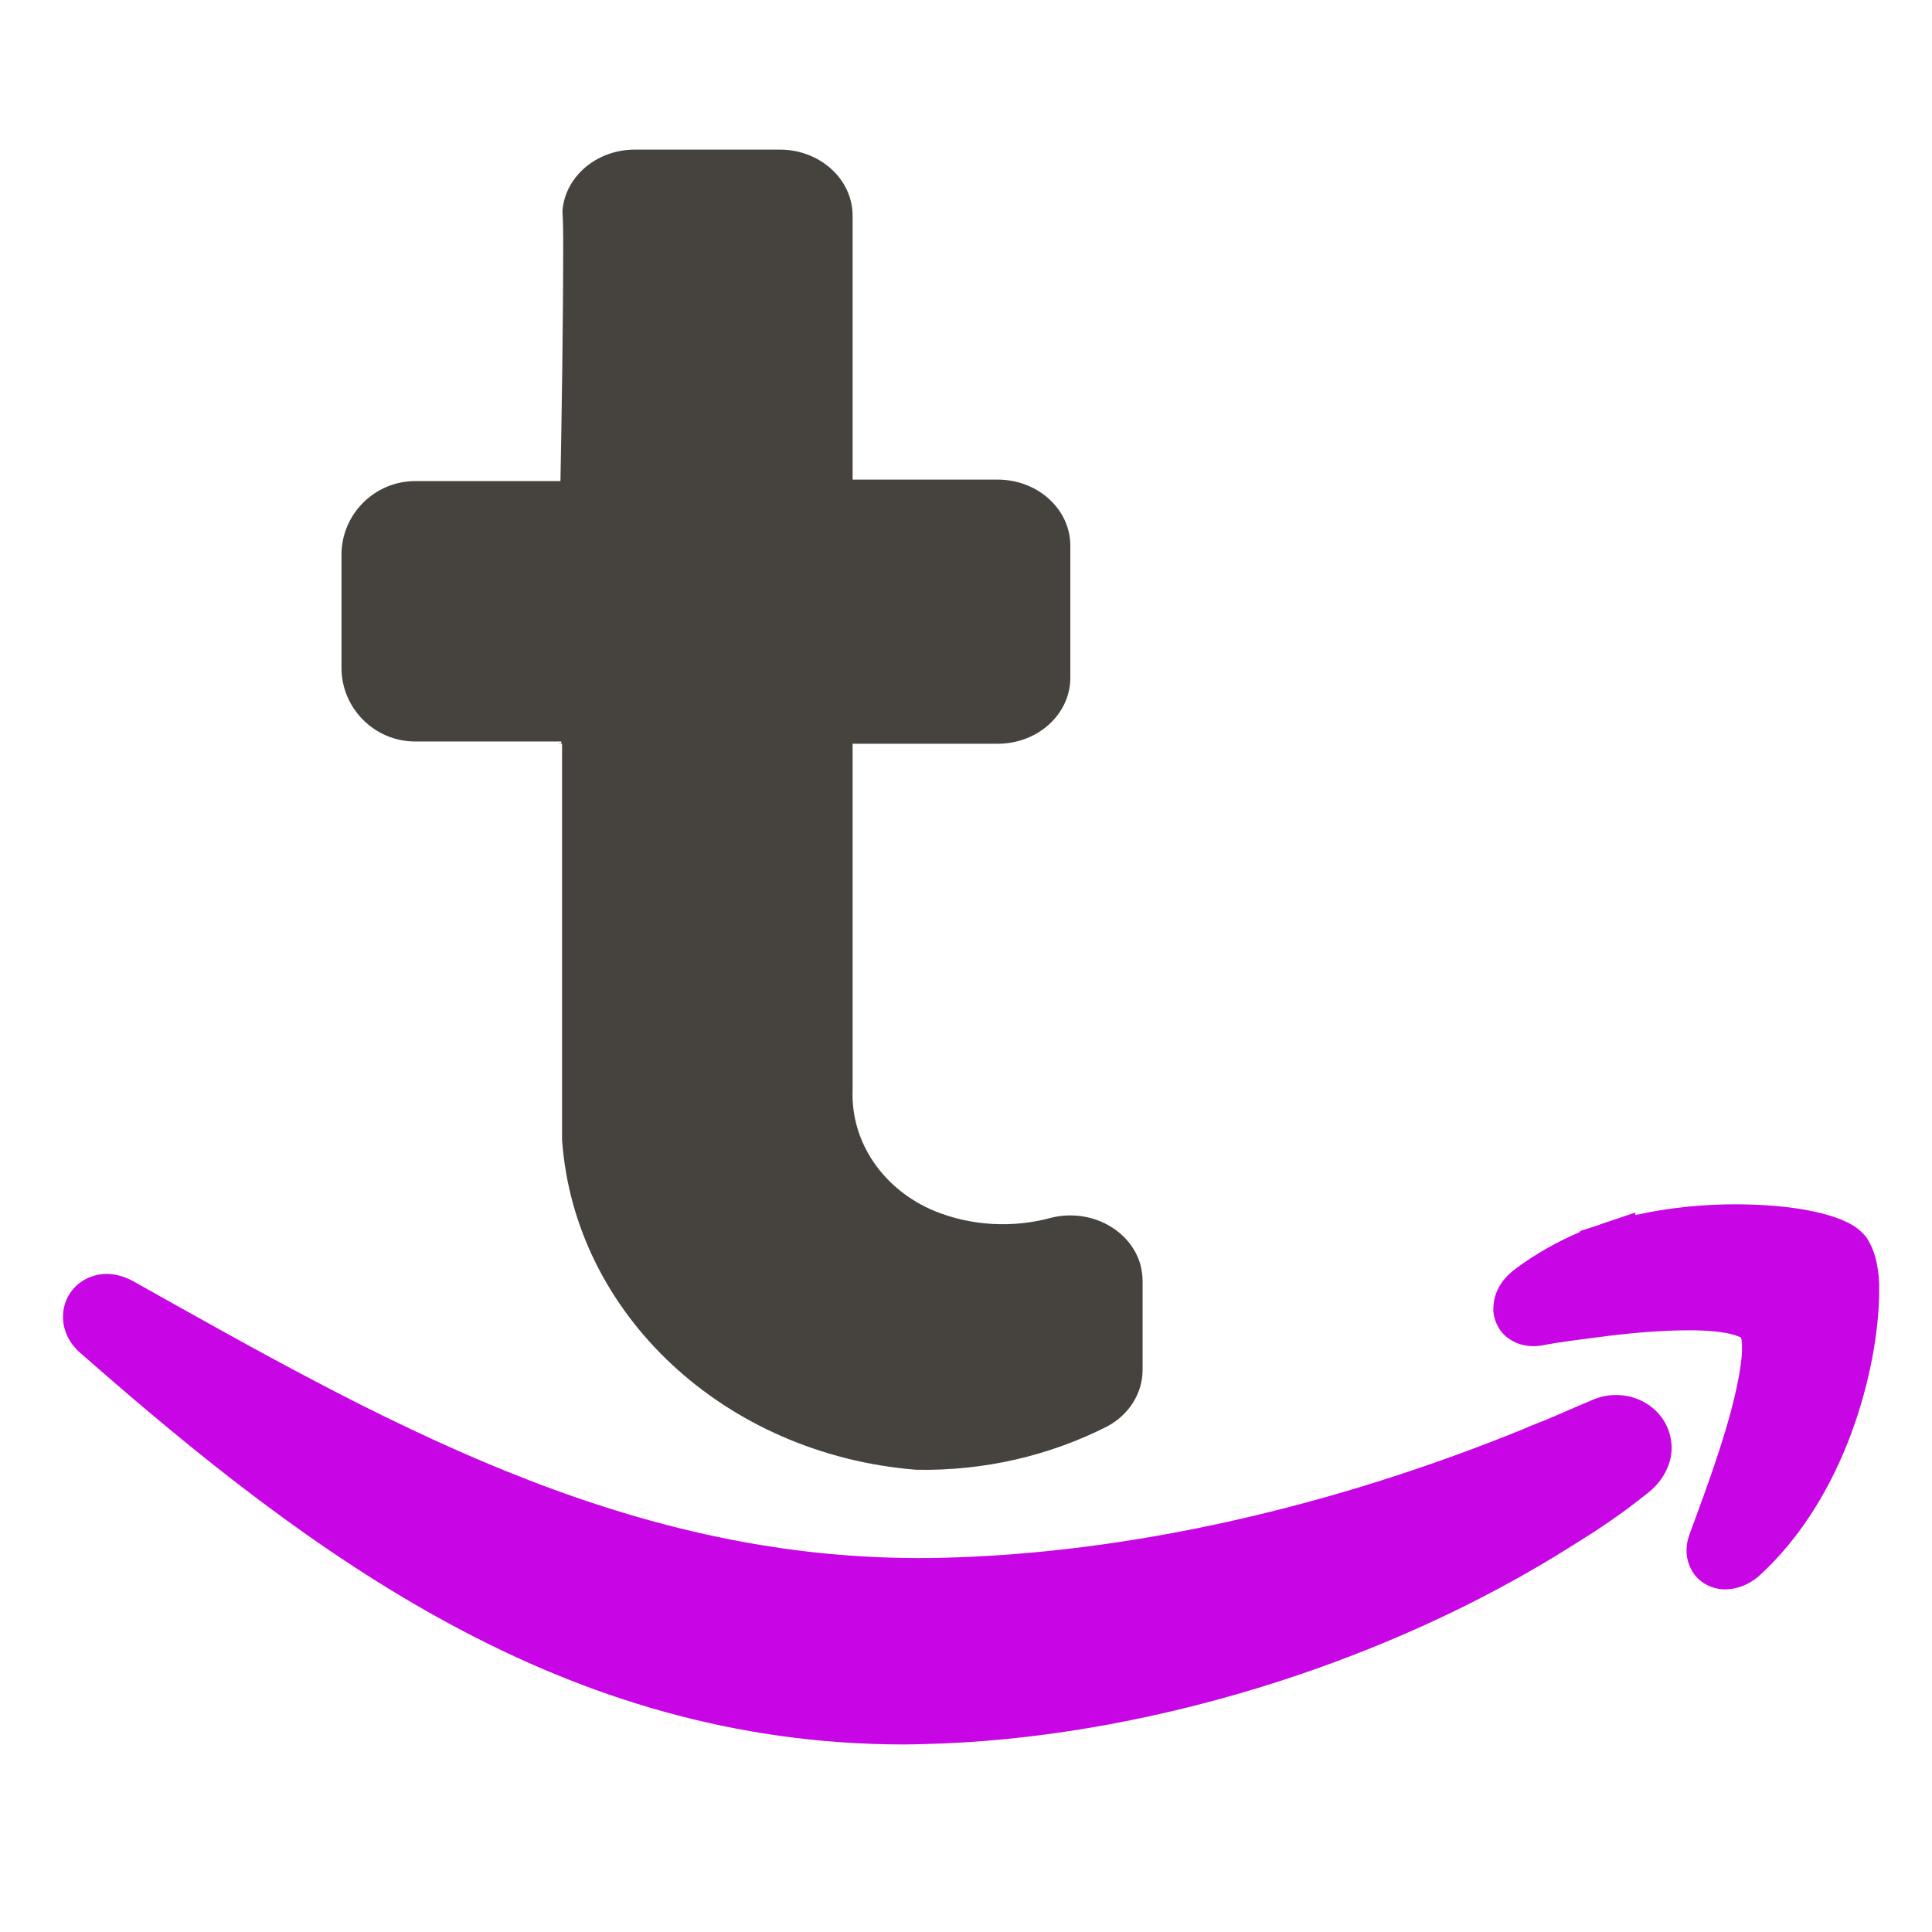
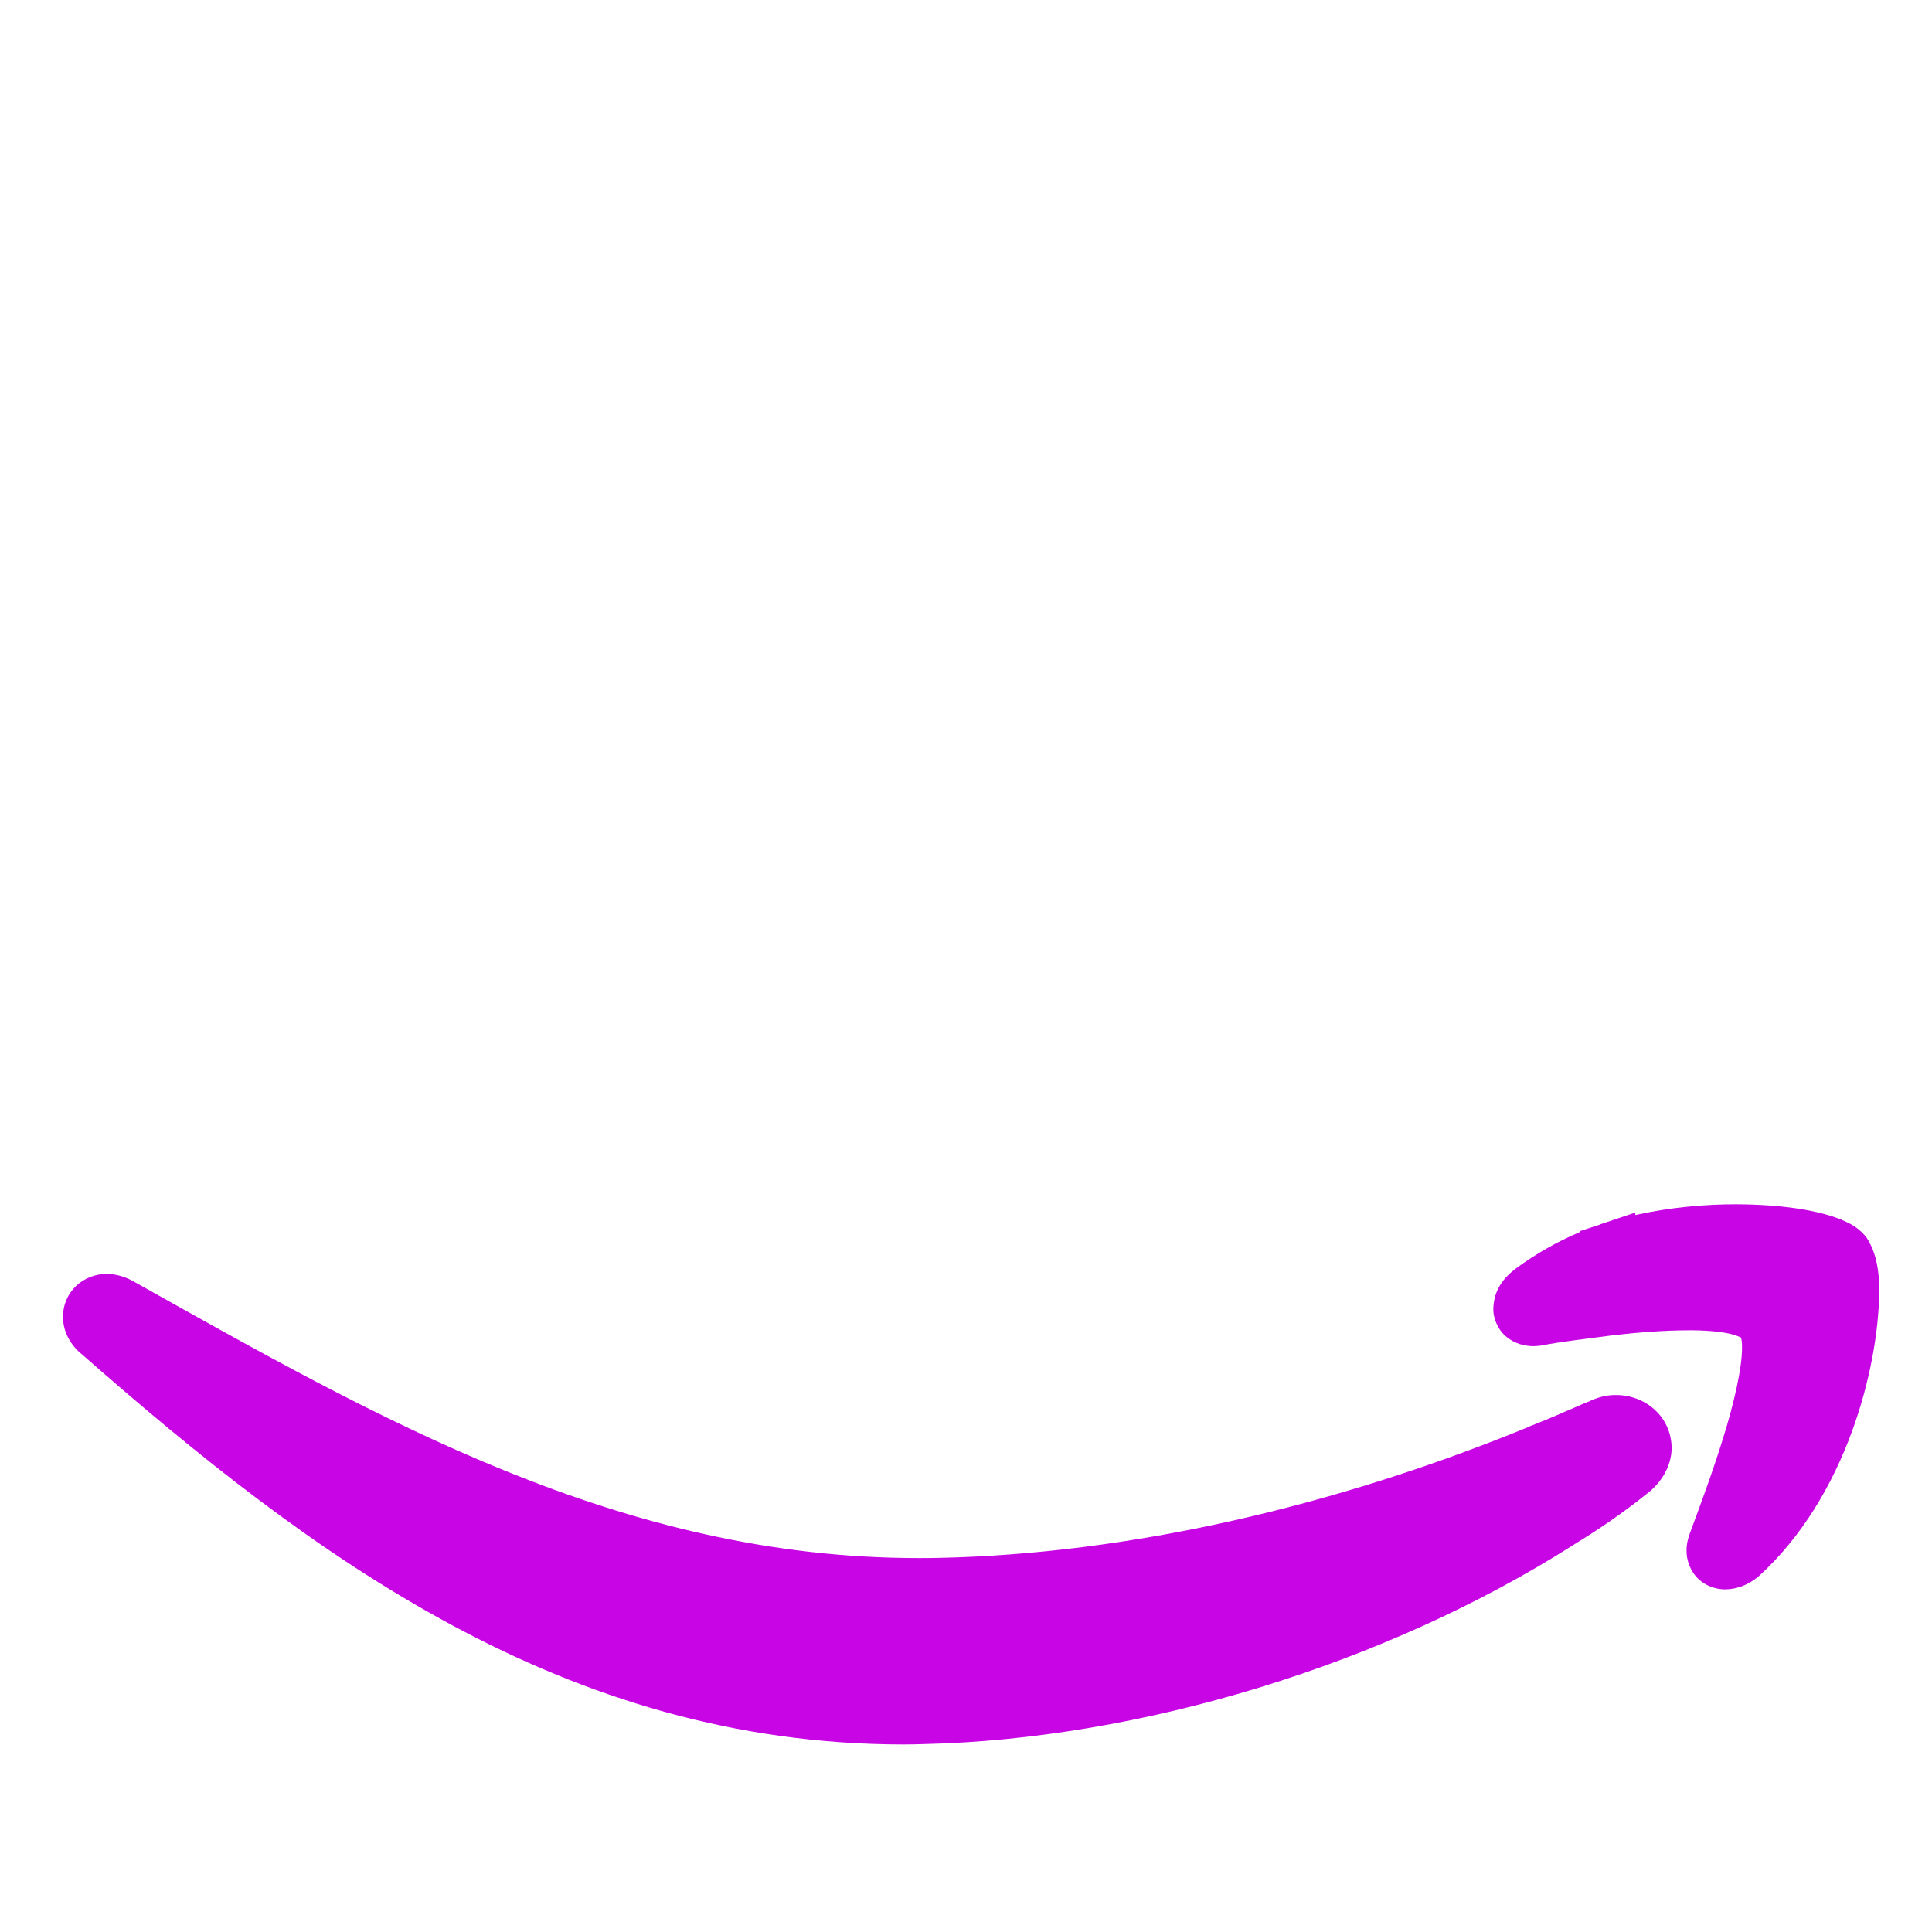
<svg xmlns="http://www.w3.org/2000/svg" version="1.1" id="Слой_1" x="0px" y="0px" viewBox="0 0 1024 1024" style="enable-background:new 0 0 1024 1024;" xml:space="preserve">
  <style type="text/css">
	.st0{fill:#46433E;}
	.st1{fill:#c805e5;}
</style>
-   <path class="st0" d="M604.4,670.1c-5.5-18.7-26.6-29.7-47.1-24.7c-20.4,5.6-42.4,4.4-61.9-3.5c-27.4-11.4-44.5-36.6-43.5-64V394.2  h76.9c21.3,0,38.5-15.7,38.5-35v-70c0-19.3-17.3-35-38.5-35h-76.9V114.3c0-19.3-17.3-35-38.5-35h-76.9c-20.4,0-37.1,14.4-38.4,32.6  c0.3,5,0.4,10,0.4,15.1c0,0,0,0,0,0c0,0.1,0,0.2,0,0.3c0,0.1,0,0.2,0,0.2c0,0,0,0,0,0c0,22.8-0.2,45.6-0.5,68.4  c-0.6,47.7-1.7,95.4-2.5,143.1c1.2,18.3,2,36.7,2,55c0,0-0.6,0.1-1.6,0.1c0,0,0,0.1,0,0.1h2v209.9c6.5,92.5,86.2,166.8,187.7,174.9  c35.5,0.7,70.5-7.3,101.5-23.1c11.5-6.3,18.4-17.5,18.5-29.7V679C605.6,676,605.1,673,604.4,670.1z" />
  <path id="Fill-237_1_" class="st1" d="M996,680.2L996,680.2c-0.5-10.2-2.5-17.9-6.7-24.3l-0.5-0.6l-0.5-0.6  c-4.2-4.7-8.3-6.5-12.7-8.4c-13.2-5.2-32.4-7.9-55.5-8c-16.6,0-34.9,1.6-53.3,5.7l-0.1-1.3l-18.5,6.2l-0.3,0.2l-10.5,3.4v0.5  c-12.3,5.2-23.4,11.6-33.8,19.2c-6.5,4.9-11.8,11.3-12.1,21.2c-0.2,5.4,2.5,11.6,7,15.2c4.5,3.7,9.7,4.9,14.3,4.9  c1.1,0,2.1-0.1,3-0.2l0.9-0.1l0.7-0.1c9.1-1.9,22.2-3.3,37.7-5.4c13.2-1.5,27.3-2.6,39.5-2.6c8.6-0.1,16.4,0.6,21.7,1.7  c2.7,0.6,4.6,1.3,5.7,1.8c0.4,0.1,0.7,0.3,0.8,0.4c0.2,0.7,0.6,2.7,0.5,5.4c0.1,10.3-4.2,29.4-10.1,48.1  c-5.8,18.7-12.8,37.4-17.4,49.8c-1.1,2.9-1.9,6-1.9,9.4c-0.1,5,1.9,11,6.2,15.1c4.2,4,9.6,5.6,14.2,5.6h0.2  c6.8-0.1,12.6-2.8,17.5-6.8c47-42.7,63.3-110.9,64-149.4L996,680.2z M856.7,739.4c-4.8-0.1-9.7,1.1-14.3,3.3  c-5.2,2.1-10.4,4.5-15.4,6.6l-7.3,3.1l-9.5,3.8v0.1c-103.3,42.4-211.8,67.2-312.2,69.4c-3.7,0.1-7.4,0.1-11,0.1  c-157.9,0.1-286.7-74-416.7-146.9c-4.5-2.4-9.2-3.7-13.8-3.7c-5.8,0-11.8,2.2-16.2,6.4s-7,10.2-6.9,16.3c-0.1,8,4.2,15.3,10.1,20  C165.5,825,299.2,924.5,479,924.6c3.5,0,7.1-0.1,10.6-0.2C604,921.8,733.3,882.7,833.7,819l0.6-0.4c13.1-8,26.3-17,38.7-27  c7.7-5.8,13-14.8,13-24.2C885.8,750.6,871.8,739.4,856.7,739.4z" />
-   <path class="st0" d="M489,393H220c-21.4,0-39-17.5-39-39v-60c0-21.5,17.6-39,39-39h269c21.5,0,39,17.5,39,39v60  C528,375.5,510.5,393,489,393z" />
</svg>